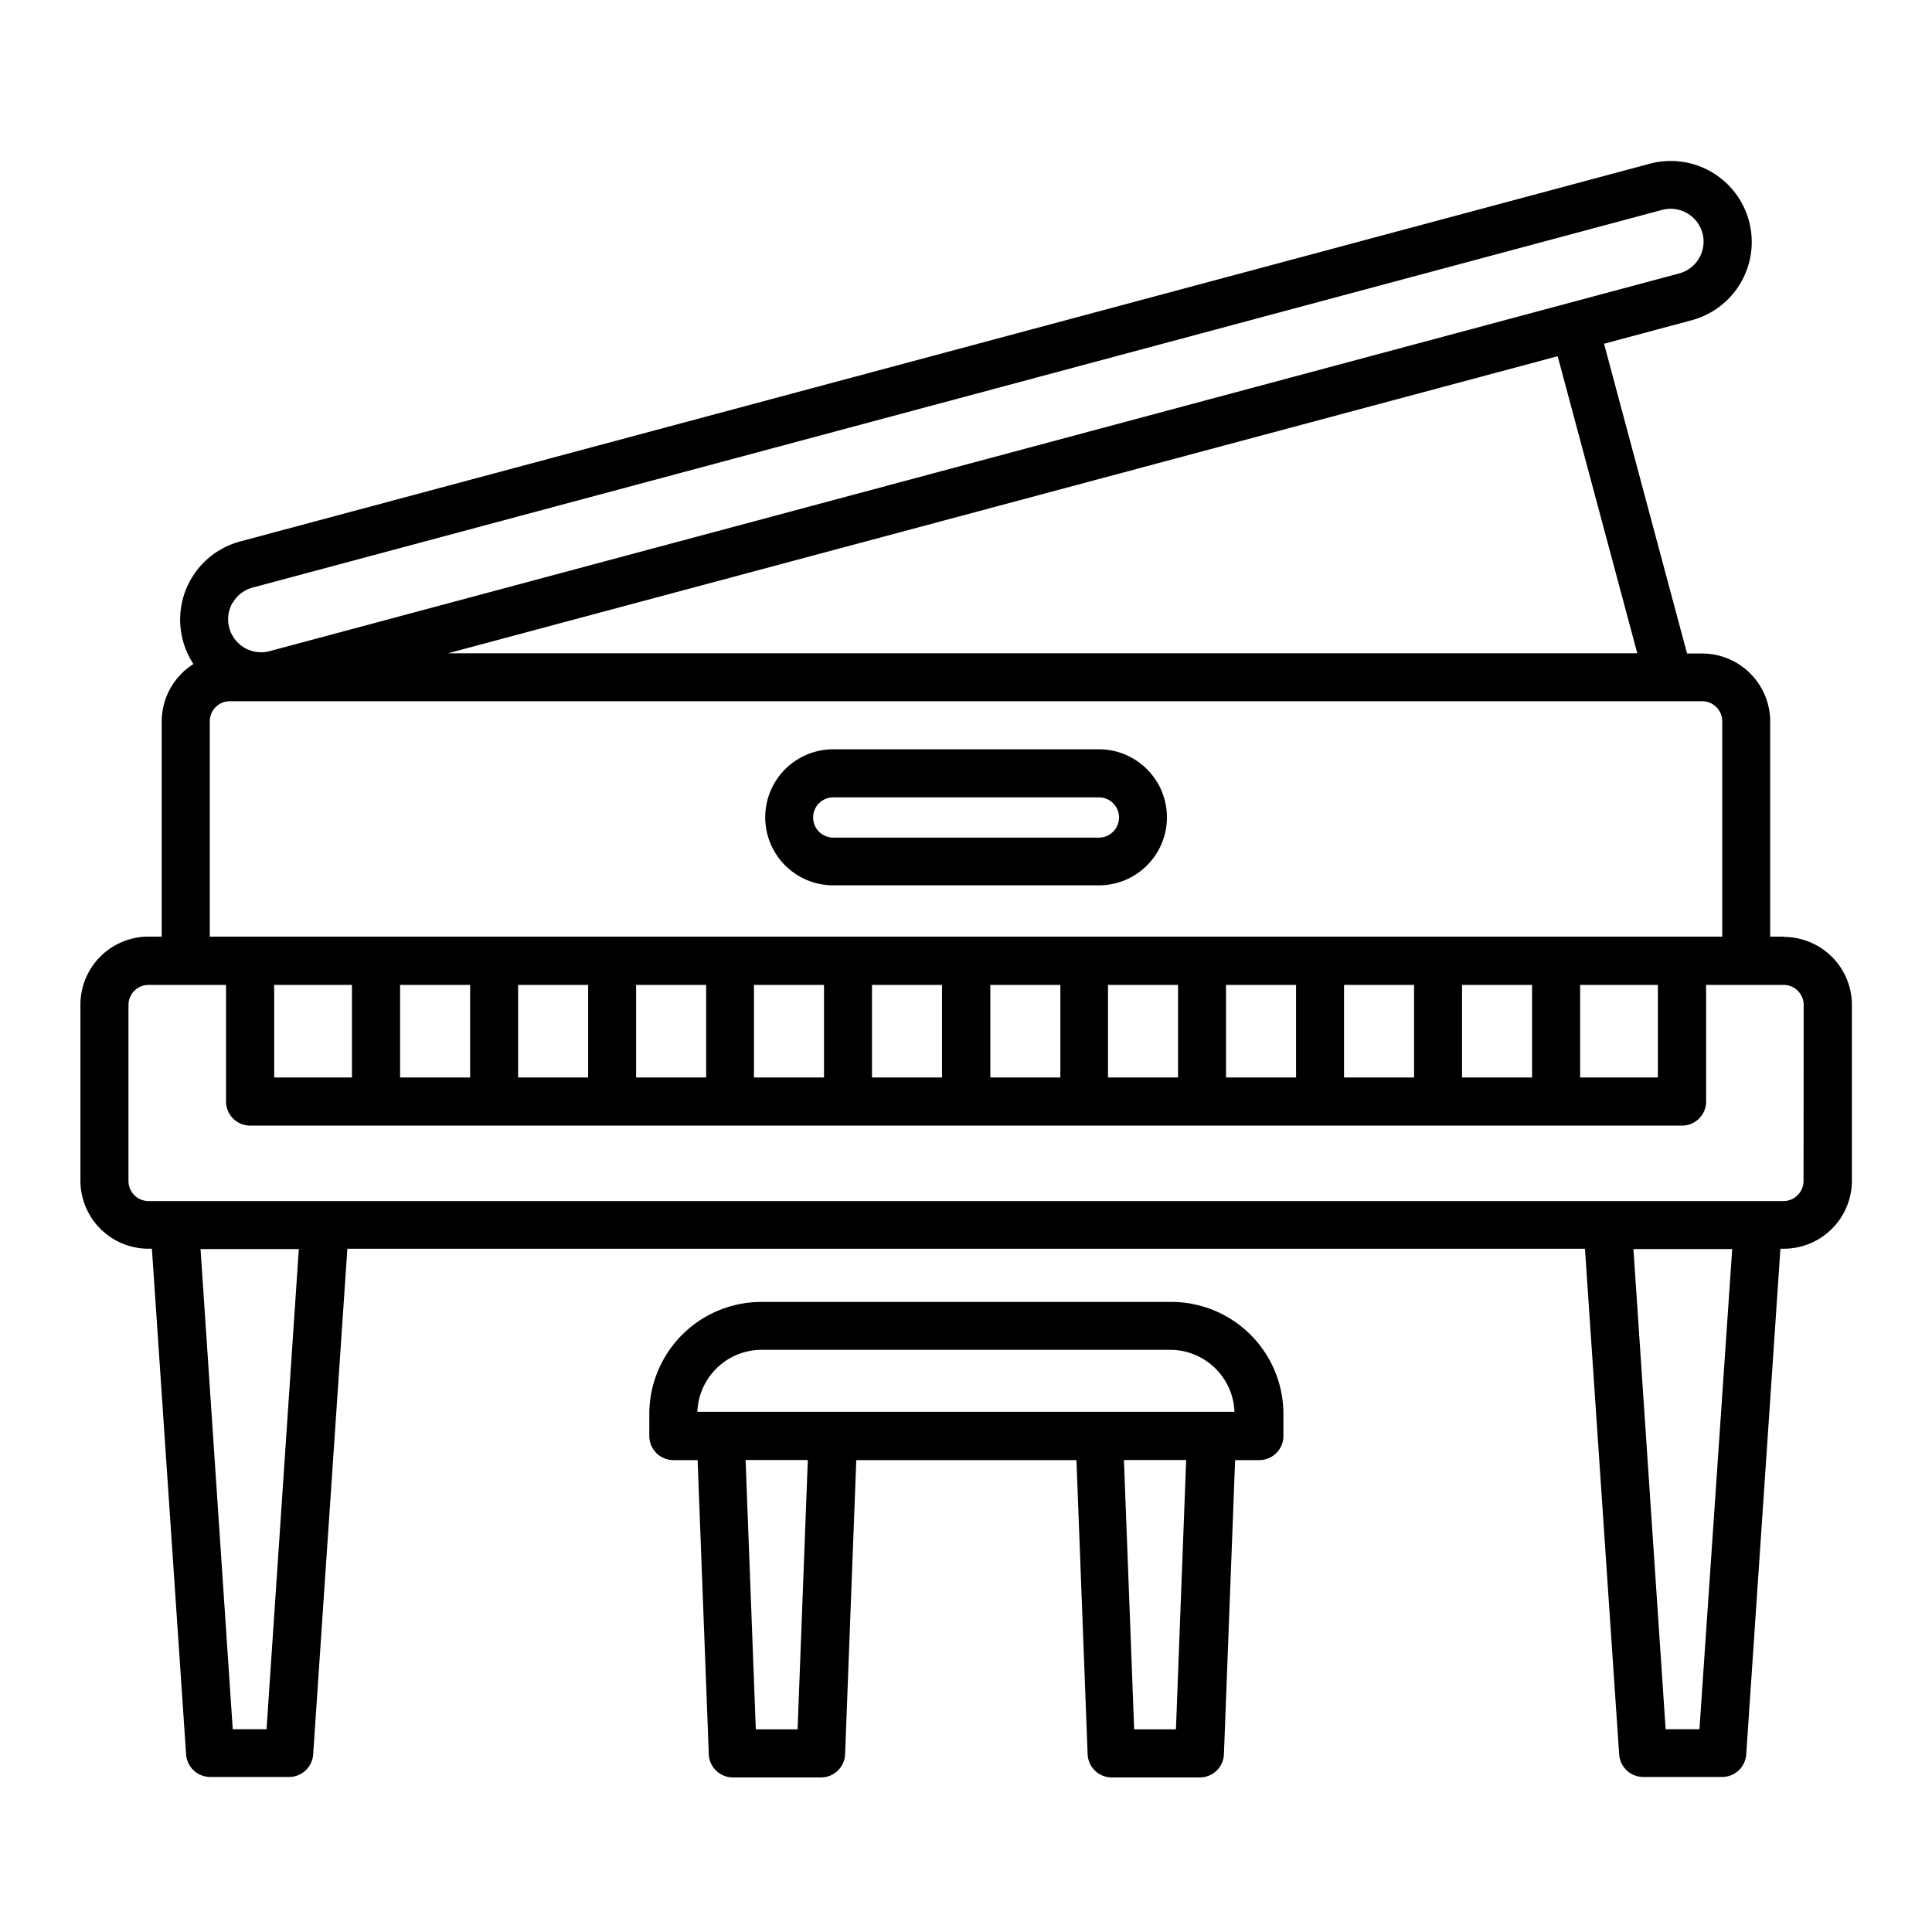
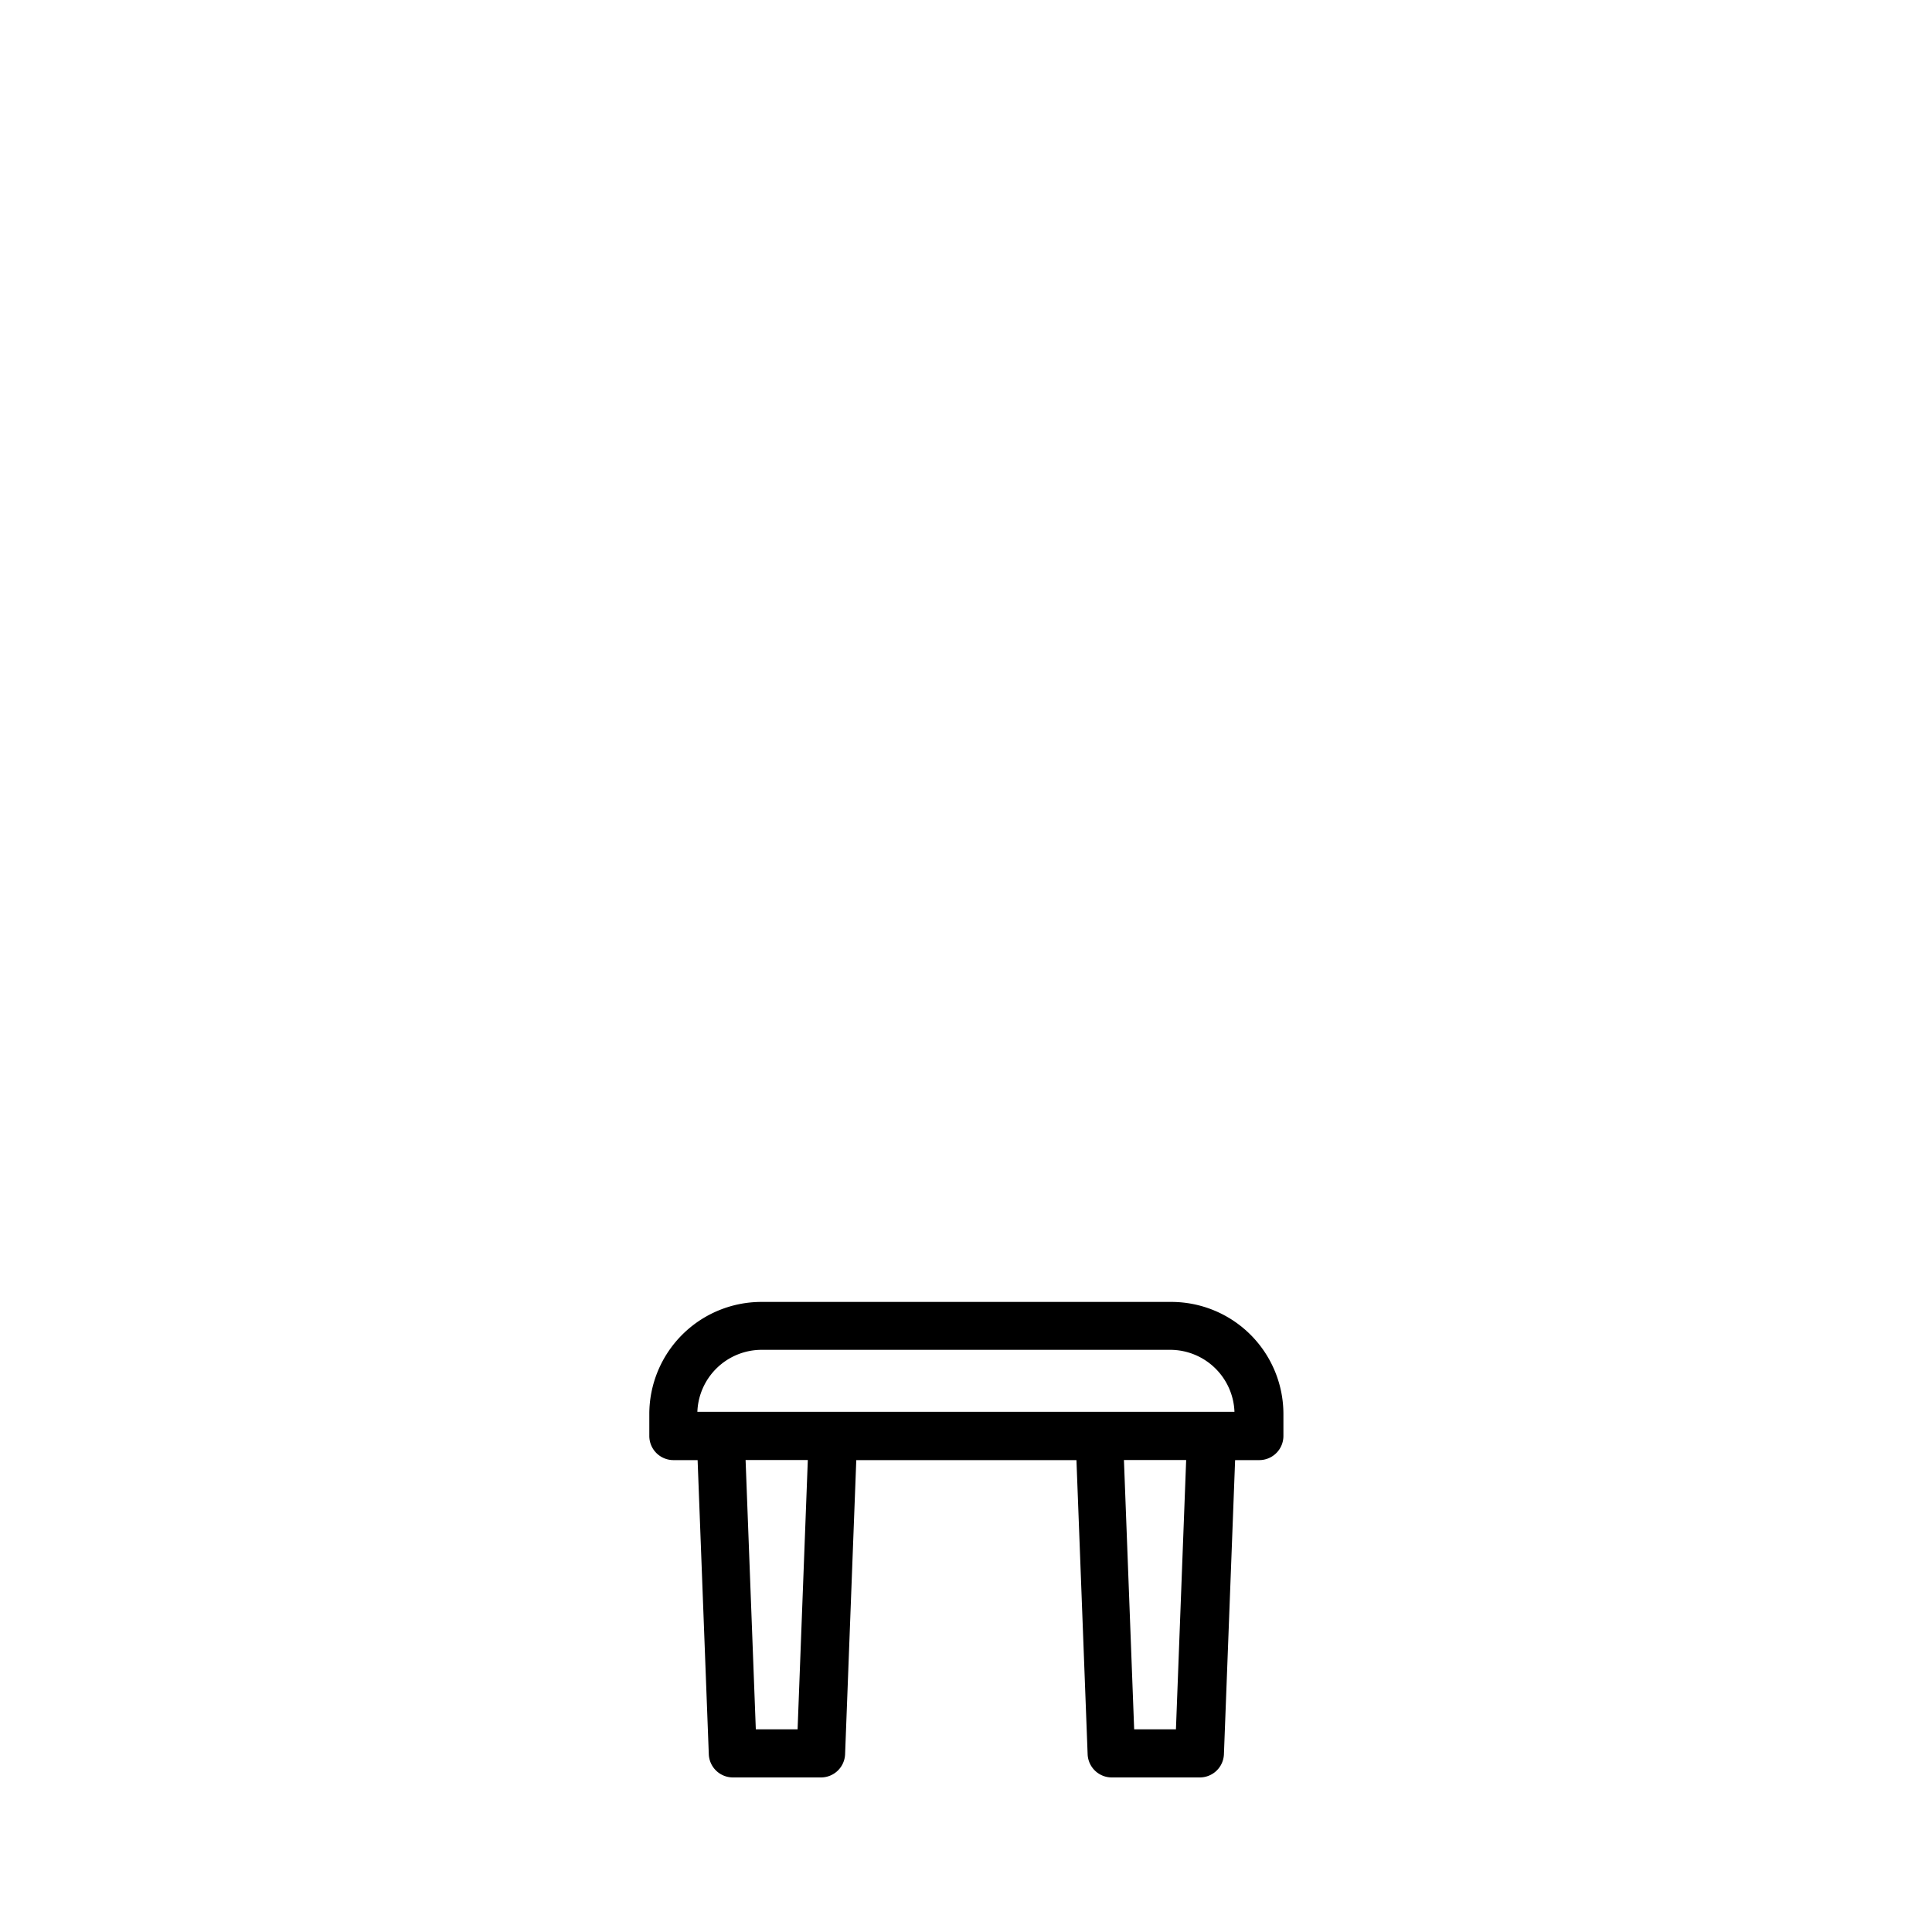
<svg xmlns="http://www.w3.org/2000/svg" width="24" height="24" viewBox="0 0 24 24">
-   <path data-name="Path 68" d="M22.155 11.635h-.165V8.963a.846.846 0 00-.845-.845h-.188L19.926 4.27l1.089-.292a1.006 1.006 0 10-.521-1.944L2.984 6.726a1.005 1.005 0 00-.581 1.523.844.844 0 00-.394.713v2.673h-.165a.846.846 0 00-.845.845v2.187a.846.846 0 00.845.845h.043l.425 6.284a.3.3 0 00.3.278h.978a.3.3 0 00.3-.278l.425-6.284h15.374l.425 6.284a.3.3 0 00.3.278h.978a.3.3 0 00.3-.278l.425-6.284h.043a.846.846 0 00.845-.845v-2.183a.846.846 0 00-.845-.845zm-1.816-3.52H5.566l13.784-3.69zM2.89 7.49a.407.407 0 01.249-.191l17.51-4.692a.41.41 0 01.5.29.41.41 0 01-.29.5L3.349 8.089a.41.41 0 01-.461-.6zm-.284 1.47a.249.249 0 01.249-.249h18.29a.249.249 0 01.249.249v2.675H2.606zm17.989 3.275v1.15h-.966v-1.15zm-1.563 0v1.15h-.87v-1.15zm-1.466 0v1.15h-.87v-1.15zm-1.466 0v1.15h-.87v-1.15zm-1.466 0v1.15h-.87v-1.15zm-1.462 0v1.15h-.87v-1.15zm-1.47 0v1.15h-.87v-1.15zm-1.466 0v1.15h-.87v-1.15zm-1.464 0v1.15h-.87v-1.15zm-1.466 0v1.15h-.87v-1.15zm-1.466 0v1.15h-.87v-1.15zm-1.468 0v1.15h-.966v-1.15zm-1.061 9.246h-.42l-.4-5.965h1.221zm17.8 0h-.42l-.4-5.965h1.227zm1.293-6.81a.249.249 0 01-.249.249H1.845a.249.249 0 01-.249-.249v-2.187a.249.249 0 01.249-.249h.963v1.448a.3.3 0 00.3.3h17.786a.3.3 0 00.3-.3v-1.448h.963a.249.249 0 01.249.249z" />
-   <path data-name="Path 69" d="M10.351 10.998h3.3a.845.845 0 000-1.69h-3.3a.845.845 0 100 1.69zm0-1.093h3.3a.25.25 0 010 .5h-3.3a.25.25 0 110-.5z" />
  <path data-name="Path 70" d="M14.541 16.173H9.458a1.393 1.393 0 00-1.392 1.392v.273a.3.3 0 00.3.3h.3l.139 3.655a.3.3 0 00.3.287h1.093a.3.3 0 00.3-.287l.139-3.655h2.735l.139 3.655a.3.3 0 00.3.287h1.093a.3.3 0 00.3-.287l.139-3.655h.3a.3.3 0 00.3-.3v-.273a1.393 1.393 0 00-1.392-1.392zm-4.633 5.309h-.519l-.127-3.345h.773zm4.7 0h-.519l-.127-3.345h.773zm-5.945-3.944a.8.8 0 01.795-.77h5.082a.8.8 0 01.795.77z" />
</svg>